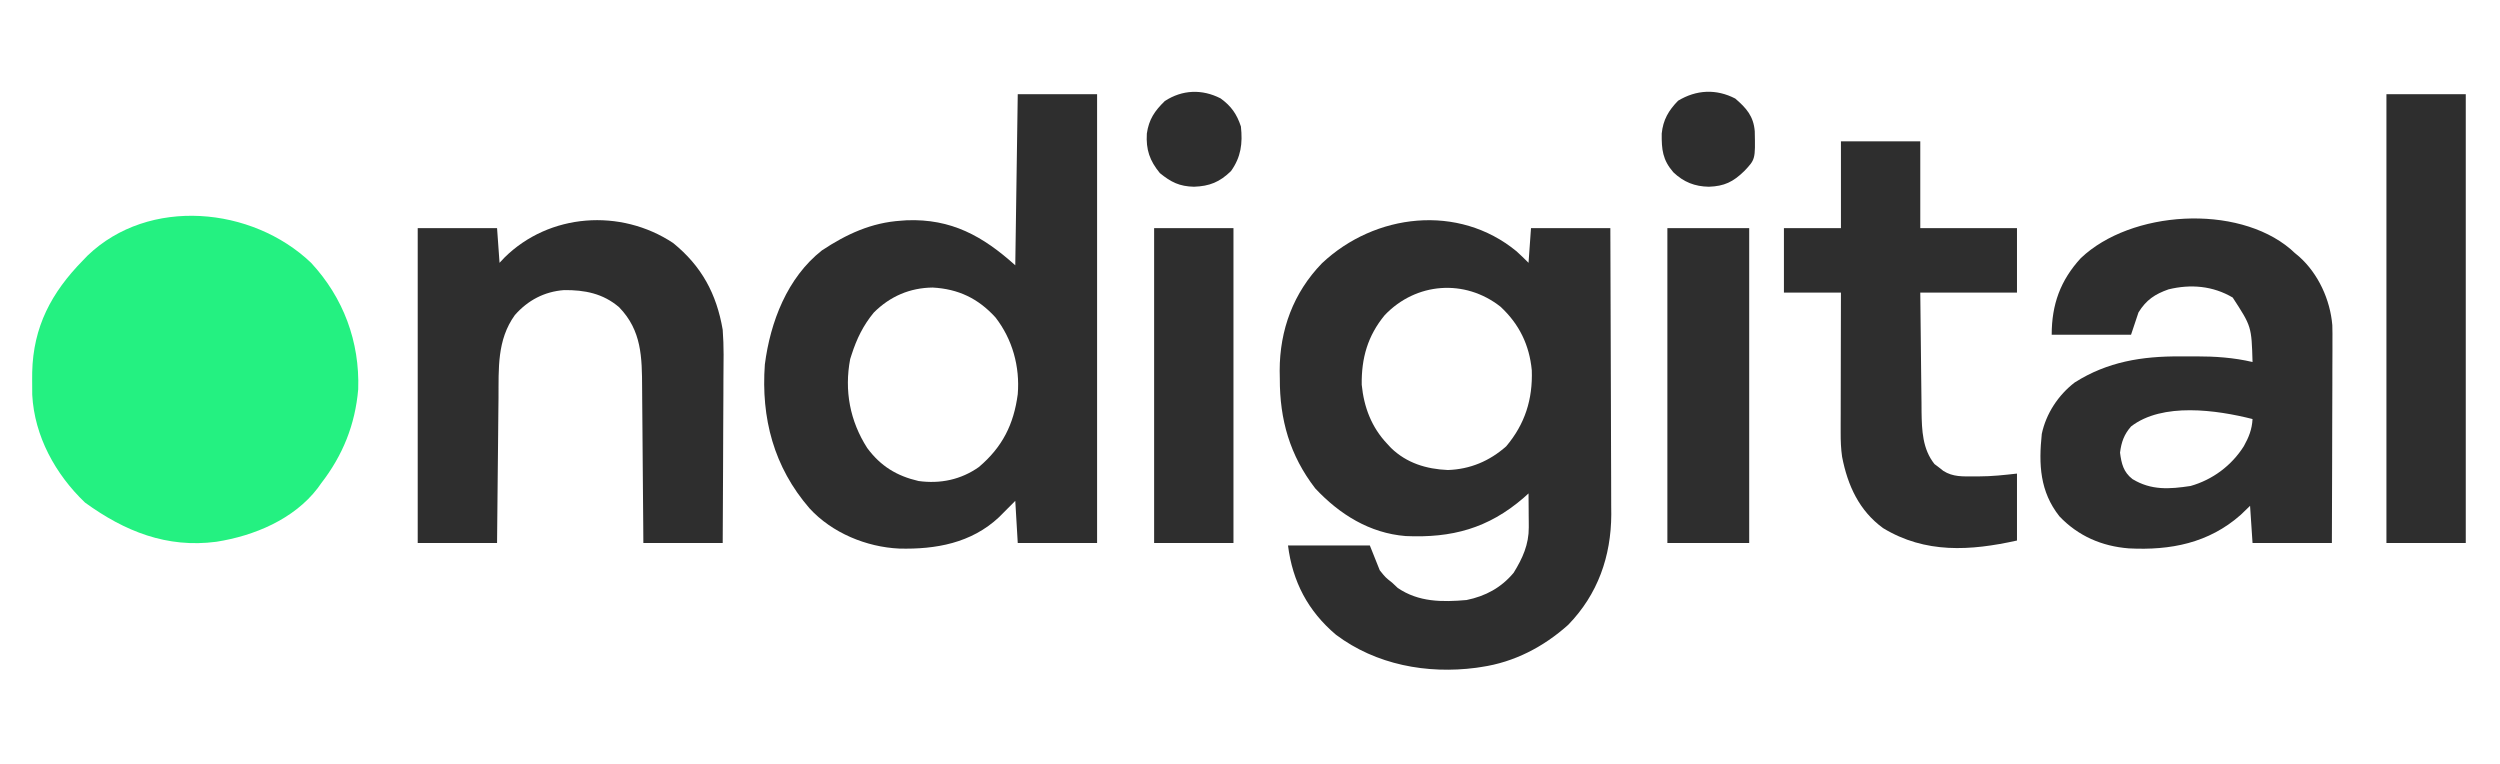
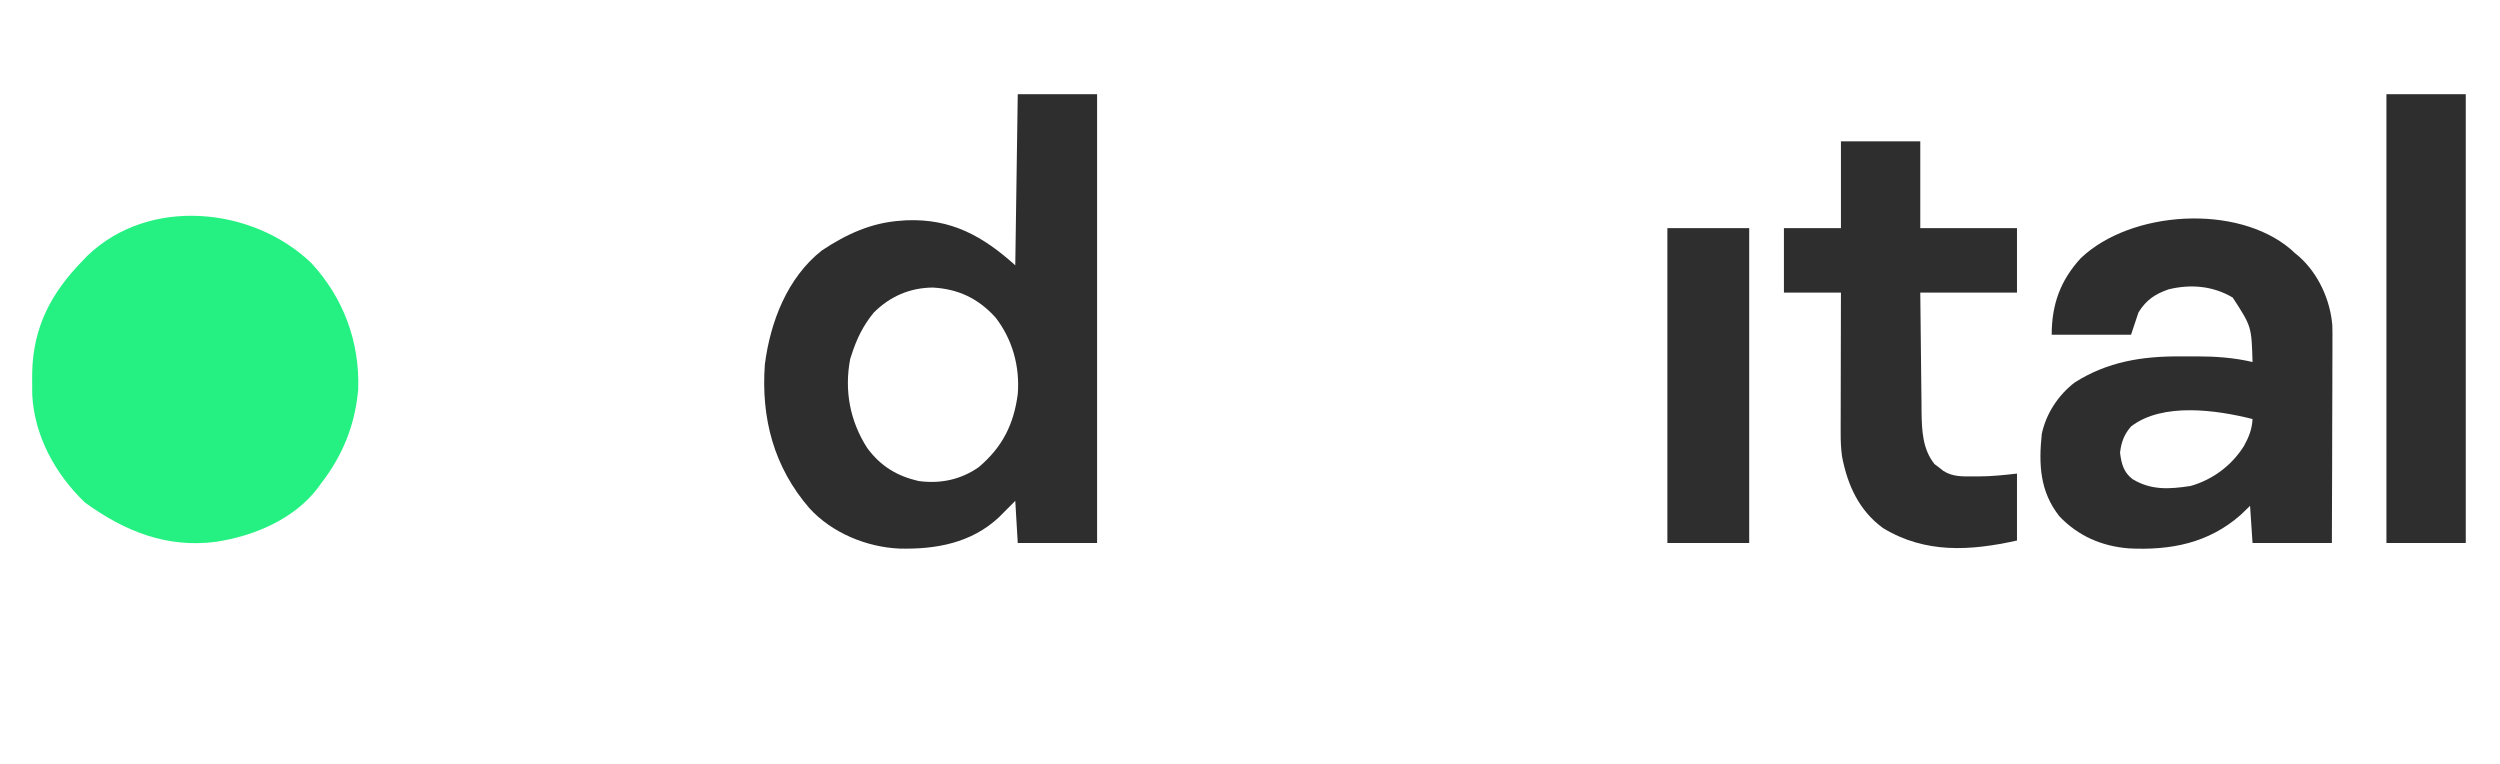
<svg xmlns="http://www.w3.org/2000/svg" width="1005" zoomAndPan="magnify" viewBox="0 0 753.75 230.25" height="307" preserveAspectRatio="xMidYMid meet" version="1.2">
  <g id="4874bc50ba">
-     <path style=" stroke:none;fill-rule:nonzero;fill:#2e2e2e;fill-opacity:1;" d="M 457.234 75.766 C 458.48 76.883 459.668 78.059 460.852 79.242 C 461.098 75.789 461.344 72.336 461.598 68.777 C 469.492 68.777 477.387 68.777 485.52 68.777 C 485.57 80.793 485.613 92.809 485.637 104.824 C 485.648 110.402 485.664 115.984 485.691 121.562 C 485.711 126.434 485.727 131.301 485.73 136.168 C 485.734 138.742 485.742 141.316 485.758 143.887 C 485.773 146.773 485.777 149.656 485.777 152.539 C 485.785 153.379 485.793 154.219 485.801 155.082 C 485.75 167.762 481.73 179.211 472.812 188.387 C 465.422 195.016 456.543 199.656 446.648 201.094 C 446.105 201.176 445.566 201.258 445.008 201.344 C 430.223 203.273 414.855 200.434 402.793 191.375 C 394.34 184.227 389.699 175.352 388.336 164.465 C 396.48 164.465 404.621 164.465 413.008 164.465 C 413.992 166.93 414.98 169.398 415.996 171.941 C 417.727 174.105 417.727 174.105 419.734 175.68 C 420.289 176.203 420.844 176.727 421.418 177.266 C 427.715 181.559 434.809 181.551 442.164 180.91 C 447.891 179.734 452.602 177.203 456.367 172.688 C 459.055 168.332 460.961 164.148 460.926 158.984 C 460.922 158.387 460.918 157.793 460.918 157.176 C 460.91 156.559 460.906 155.941 460.898 155.305 C 460.895 154.68 460.891 154.051 460.887 153.402 C 460.879 151.855 460.867 150.312 460.852 148.766 C 460.371 149.199 459.891 149.633 459.395 150.078 C 448.68 159.34 437.699 162.242 423.812 161.621 C 412.961 160.758 403.879 155.078 396.562 147.27 C 388.879 137.316 385.824 126.516 385.863 114.145 C 385.848 113.359 385.836 112.57 385.824 111.762 C 385.816 99.484 389.973 88.234 398.57 79.375 C 414.523 64.34 439.723 61.352 457.234 75.766 Z M 417.488 95.023 C 412.359 101.246 410.449 107.961 410.559 115.988 C 411.219 122.777 413.539 128.852 418.242 133.812 C 418.625 134.227 419.008 134.641 419.402 135.066 C 424.141 139.633 430.027 141.422 436.508 141.711 C 443.23 141.492 449.105 139.012 454.125 134.562 C 459.793 127.824 462.133 120.391 461.836 111.656 C 461.117 104.023 458.047 97.699 452.395 92.465 C 441.641 84.012 426.922 85.109 417.488 95.023 Z M 417.488 95.023 " />
    <path style=" stroke:none;fill-rule:nonzero;fill:#24f181;fill-opacity:1;" d="M 93.797 79.242 C 103.562 89.773 108.48 103.031 108 117.367 C 107.078 128.062 103.348 137.305 96.789 145.773 C 96.461 146.234 96.133 146.691 95.797 147.164 C 88.602 156.586 76.598 161.559 65.234 163.344 C 50.289 165.312 37.594 160.203 25.629 151.523 C 16.715 143.008 10.379 131.508 9.719 119.039 C 9.695 117.566 9.688 116.086 9.695 114.609 C 9.699 113.832 9.703 113.051 9.707 112.246 C 10.016 98.531 15.484 88.211 25.02 78.496 C 25.48 78.016 25.941 77.539 26.414 77.047 C 44.91 59.305 76.047 62.281 93.797 79.242 Z M 93.797 79.242 " />
    <path style=" stroke:none;fill-rule:nonzero;fill:#2e2e2e;fill-opacity:1;" d="M 306.852 28.406 C 314.746 28.406 322.641 28.406 330.773 28.406 C 330.773 73.059 330.773 117.711 330.773 163.715 C 322.883 163.715 314.988 163.715 306.852 163.715 C 306.605 159.523 306.359 155.328 306.105 151.008 C 303.645 153.465 303.645 153.465 301.199 155.934 C 292.859 163.754 282.113 165.672 271.129 165.395 C 261.223 164.945 250.832 160.66 244.059 153.25 C 233.281 140.793 229.434 126.059 230.602 109.891 C 232.254 97.051 237.344 83.75 247.797 75.504 C 255.215 70.594 262.734 67.102 271.719 66.535 C 272.266 66.492 272.816 66.453 273.383 66.414 C 286.797 65.91 296.277 71.145 306.105 79.988 C 306.352 62.969 306.598 45.945 306.852 28.406 Z M 263.461 94.227 C 260.273 98.074 258.289 102.16 256.766 106.902 C 256.551 107.574 256.551 107.574 256.328 108.258 C 254.523 117.777 256.266 126.957 261.461 135.066 C 265.5 140.527 270.344 143.5 276.949 145.027 C 283.473 145.922 289.723 144.641 295.137 140.805 C 302.191 134.824 305.645 127.992 306.852 118.863 C 307.535 110.547 305.262 102.289 300.125 95.688 C 294.906 89.965 288.93 87.117 281.207 86.695 C 274.332 86.766 268.352 89.344 263.461 94.227 Z M 263.461 94.227 " />
    <path style=" stroke:none;fill-rule:nonzero;fill:#2e2e2e;fill-opacity:1;" d="M 690.555 75.07 C 690.98 75.461 691.41 75.852 691.848 76.25 C 692.301 76.625 692.75 77 693.211 77.383 C 698.965 82.523 702.559 90.379 703.195 98.055 C 703.246 99.801 703.246 101.543 703.23 103.289 C 703.23 103.949 703.234 104.605 703.234 105.281 C 703.23 107.434 703.219 109.586 703.207 111.738 C 703.207 113.238 703.203 114.738 703.203 116.238 C 703.195 120.172 703.184 124.102 703.164 128.035 C 703.148 132.055 703.145 136.074 703.137 140.094 C 703.121 147.969 703.094 155.844 703.062 163.715 C 695.168 163.715 687.273 163.715 679.141 163.715 C 678.77 158.168 678.77 158.168 678.395 152.504 C 677.469 153.398 676.543 154.293 675.59 155.215 C 665.91 163.773 654.371 165.988 641.836 165.336 C 633.703 164.699 626.574 161.617 620.922 155.68 C 615.012 148.203 614.637 140.035 615.598 130.824 C 616.887 124.707 620.574 119.109 625.531 115.309 C 635.422 109.047 645.82 107.387 657.328 107.453 C 658.902 107.461 660.48 107.453 662.055 107.445 C 667.898 107.441 673.441 107.816 679.141 109.145 C 678.836 98.43 678.836 98.43 673.16 89.707 C 667.18 86.176 660.52 85.617 653.816 87.238 C 649.695 88.695 647.113 90.402 644.754 94.191 C 644.012 96.414 643.273 98.633 642.508 100.922 C 634.617 100.922 626.723 100.922 618.586 100.922 C 618.586 91.82 621.188 84.559 627.367 77.824 C 642.484 63.457 674.391 61.422 690.555 75.07 Z M 642.508 128.582 C 640.414 130.977 639.582 133.301 639.191 136.477 C 639.613 139.77 640.215 142.332 642.945 144.449 C 648.621 147.887 654.086 147.484 660.453 146.523 C 667.113 144.641 672.848 140.348 676.523 134.516 C 678.02 131.812 678.977 129.469 679.141 126.34 C 668.348 123.605 651.969 121.258 642.508 128.582 Z M 642.508 128.582 " />
-     <path style=" stroke:none;fill-rule:nonzero;fill:#2e2e2e;fill-opacity:1;" d="M 202.941 73.262 C 211.539 80.227 216.051 88.609 217.895 99.426 C 218.281 104.395 218.156 109.387 218.113 114.367 C 218.109 115.793 218.105 117.223 218.102 118.652 C 218.094 122.383 218.07 126.113 218.047 129.844 C 218.023 133.664 218.012 137.484 218.004 141.301 C 217.977 148.773 217.938 156.246 217.895 163.715 C 210 163.715 202.105 163.715 193.973 163.715 C 193.961 161.988 193.949 160.262 193.938 158.484 C 193.898 152.754 193.852 147.023 193.793 141.297 C 193.762 137.824 193.73 134.355 193.711 130.883 C 193.691 127.527 193.66 124.176 193.625 120.82 C 193.613 119.547 193.602 118.27 193.598 116.996 C 193.562 107.684 193.473 99.648 186.668 92.633 C 181.836 88.488 176.309 87.402 170.047 87.465 C 164.109 87.922 159.16 90.527 155.227 95 C 149.816 102.508 150.363 111.133 150.301 119.988 C 150.289 121.25 150.273 122.516 150.258 123.781 C 150.219 127.086 150.191 130.395 150.164 133.699 C 150.133 137.082 150.094 140.465 150.059 143.848 C 149.984 150.473 149.922 157.094 149.863 163.715 C 141.969 163.715 134.074 163.715 125.941 163.715 C 125.941 132.387 125.941 101.055 125.941 68.777 C 133.836 68.777 141.73 68.777 149.863 68.777 C 150.234 73.957 150.234 73.957 150.613 79.242 C 151.105 78.719 151.598 78.195 152.105 77.652 C 165.602 64.309 187.109 62.766 202.941 73.262 Z M 202.941 73.262 " />
    <path style=" stroke:none;fill-rule:nonzero;fill:#2e2e2e;fill-opacity:1;" d="M 555.043 42.609 C 562.938 42.609 570.832 42.609 578.965 42.609 C 578.965 51.246 578.965 59.879 578.965 68.777 C 588.586 68.777 598.211 68.777 608.121 68.777 C 608.121 75.191 608.121 81.605 608.121 88.211 C 598.5 88.211 588.879 88.211 578.965 88.211 C 579.016 93.746 579.07 99.277 579.145 104.809 C 579.176 107.387 579.207 109.961 579.227 112.539 C 579.25 115.504 579.289 118.465 579.332 121.43 C 579.336 122.344 579.34 123.258 579.348 124.199 C 579.441 129.773 579.637 135.387 583.242 139.91 C 583.68 140.242 584.121 140.574 584.574 140.914 C 585.012 141.262 585.453 141.609 585.906 141.969 C 588.84 143.836 591.789 143.645 595.133 143.625 C 595.637 143.629 596.141 143.633 596.66 143.633 C 600.574 143.629 604.18 143.223 608.121 142.785 C 608.121 149.445 608.121 156.105 608.121 162.969 C 594.047 166.098 580.496 166.961 567.754 159.23 C 560.523 153.961 557.062 146.348 555.391 137.719 C 555.039 135.27 554.953 132.953 554.961 130.477 C 554.961 129.535 554.961 128.59 554.961 127.621 C 554.965 126.602 554.969 125.586 554.973 124.57 C 554.973 123.52 554.973 122.469 554.977 121.422 C 554.977 118.668 554.984 115.918 554.992 113.168 C 555 110.359 555.004 107.547 555.008 104.734 C 555.016 99.227 555.027 93.719 555.043 88.211 C 549.371 88.211 543.695 88.211 537.852 88.211 C 537.852 81.797 537.852 75.383 537.852 68.777 C 543.523 68.777 549.199 68.777 555.043 68.777 C 555.043 60.141 555.043 51.508 555.043 42.609 Z M 555.043 42.609 " />
    <path style=" stroke:none;fill-rule:nonzero;fill:#2e2e2e;fill-opacity:1;" d="M 719.508 28.406 C 727.402 28.406 735.297 28.406 743.43 28.406 C 743.43 73.059 743.43 117.711 743.43 163.715 C 735.535 163.715 727.641 163.715 719.508 163.715 C 719.508 119.066 719.508 74.414 719.508 28.406 Z M 719.508 28.406 " />
    <path style=" stroke:none;fill-rule:nonzero;fill:#2e2e2e;fill-opacity:1;" d="M 502.715 68.777 C 510.855 68.777 518.996 68.777 527.383 68.777 C 527.383 100.105 527.383 131.438 527.383 163.715 C 519.242 163.715 511.102 163.715 502.715 163.715 C 502.715 132.387 502.715 101.055 502.715 68.777 Z M 502.715 68.777 " />
-     <path style=" stroke:none;fill-rule:nonzero;fill:#2e2e2e;fill-opacity:1;" d="M 347.969 68.777 C 355.863 68.777 363.758 68.777 371.891 68.777 C 371.891 100.105 371.891 131.438 371.891 163.715 C 363.996 163.715 356.102 163.715 347.969 163.715 C 347.969 132.387 347.969 101.055 347.969 68.777 Z M 347.969 68.777 " />
-     <path style=" stroke:none;fill-rule:nonzero;fill:#2e2e2e;fill-opacity:1;" d="M 368.012 29.668 C 371.223 31.996 372.887 34.383 374.133 38.125 C 374.688 43.25 374.172 47.332 371.145 51.582 C 367.738 54.898 364.676 56.141 359.977 56.301 C 355.621 56.199 353.07 54.934 349.699 52.188 C 346.633 48.465 345.477 45.113 345.773 40.273 C 346.383 36.004 348.117 33.457 351.191 30.465 C 356.473 27.023 362.43 26.812 368.012 29.668 Z M 368.012 29.668 " />
-     <path style=" stroke:none;fill-rule:nonzero;fill:#2e2e2e;fill-opacity:1;" d="M 523.18 29.715 C 526.547 32.602 528.688 35.039 529.059 39.566 C 529.242 48.051 529.242 48.051 525.891 51.582 C 522.547 54.844 519.879 56.141 515.238 56.301 C 510.984 56.238 507.625 54.898 504.527 51.957 C 501.258 48.203 500.957 45.059 501.008 40.262 C 501.418 36.129 503.078 33.309 505.938 30.371 C 511.457 27.031 517.465 26.754 523.18 29.715 Z M 523.18 29.715 " />
  </g>
</svg>